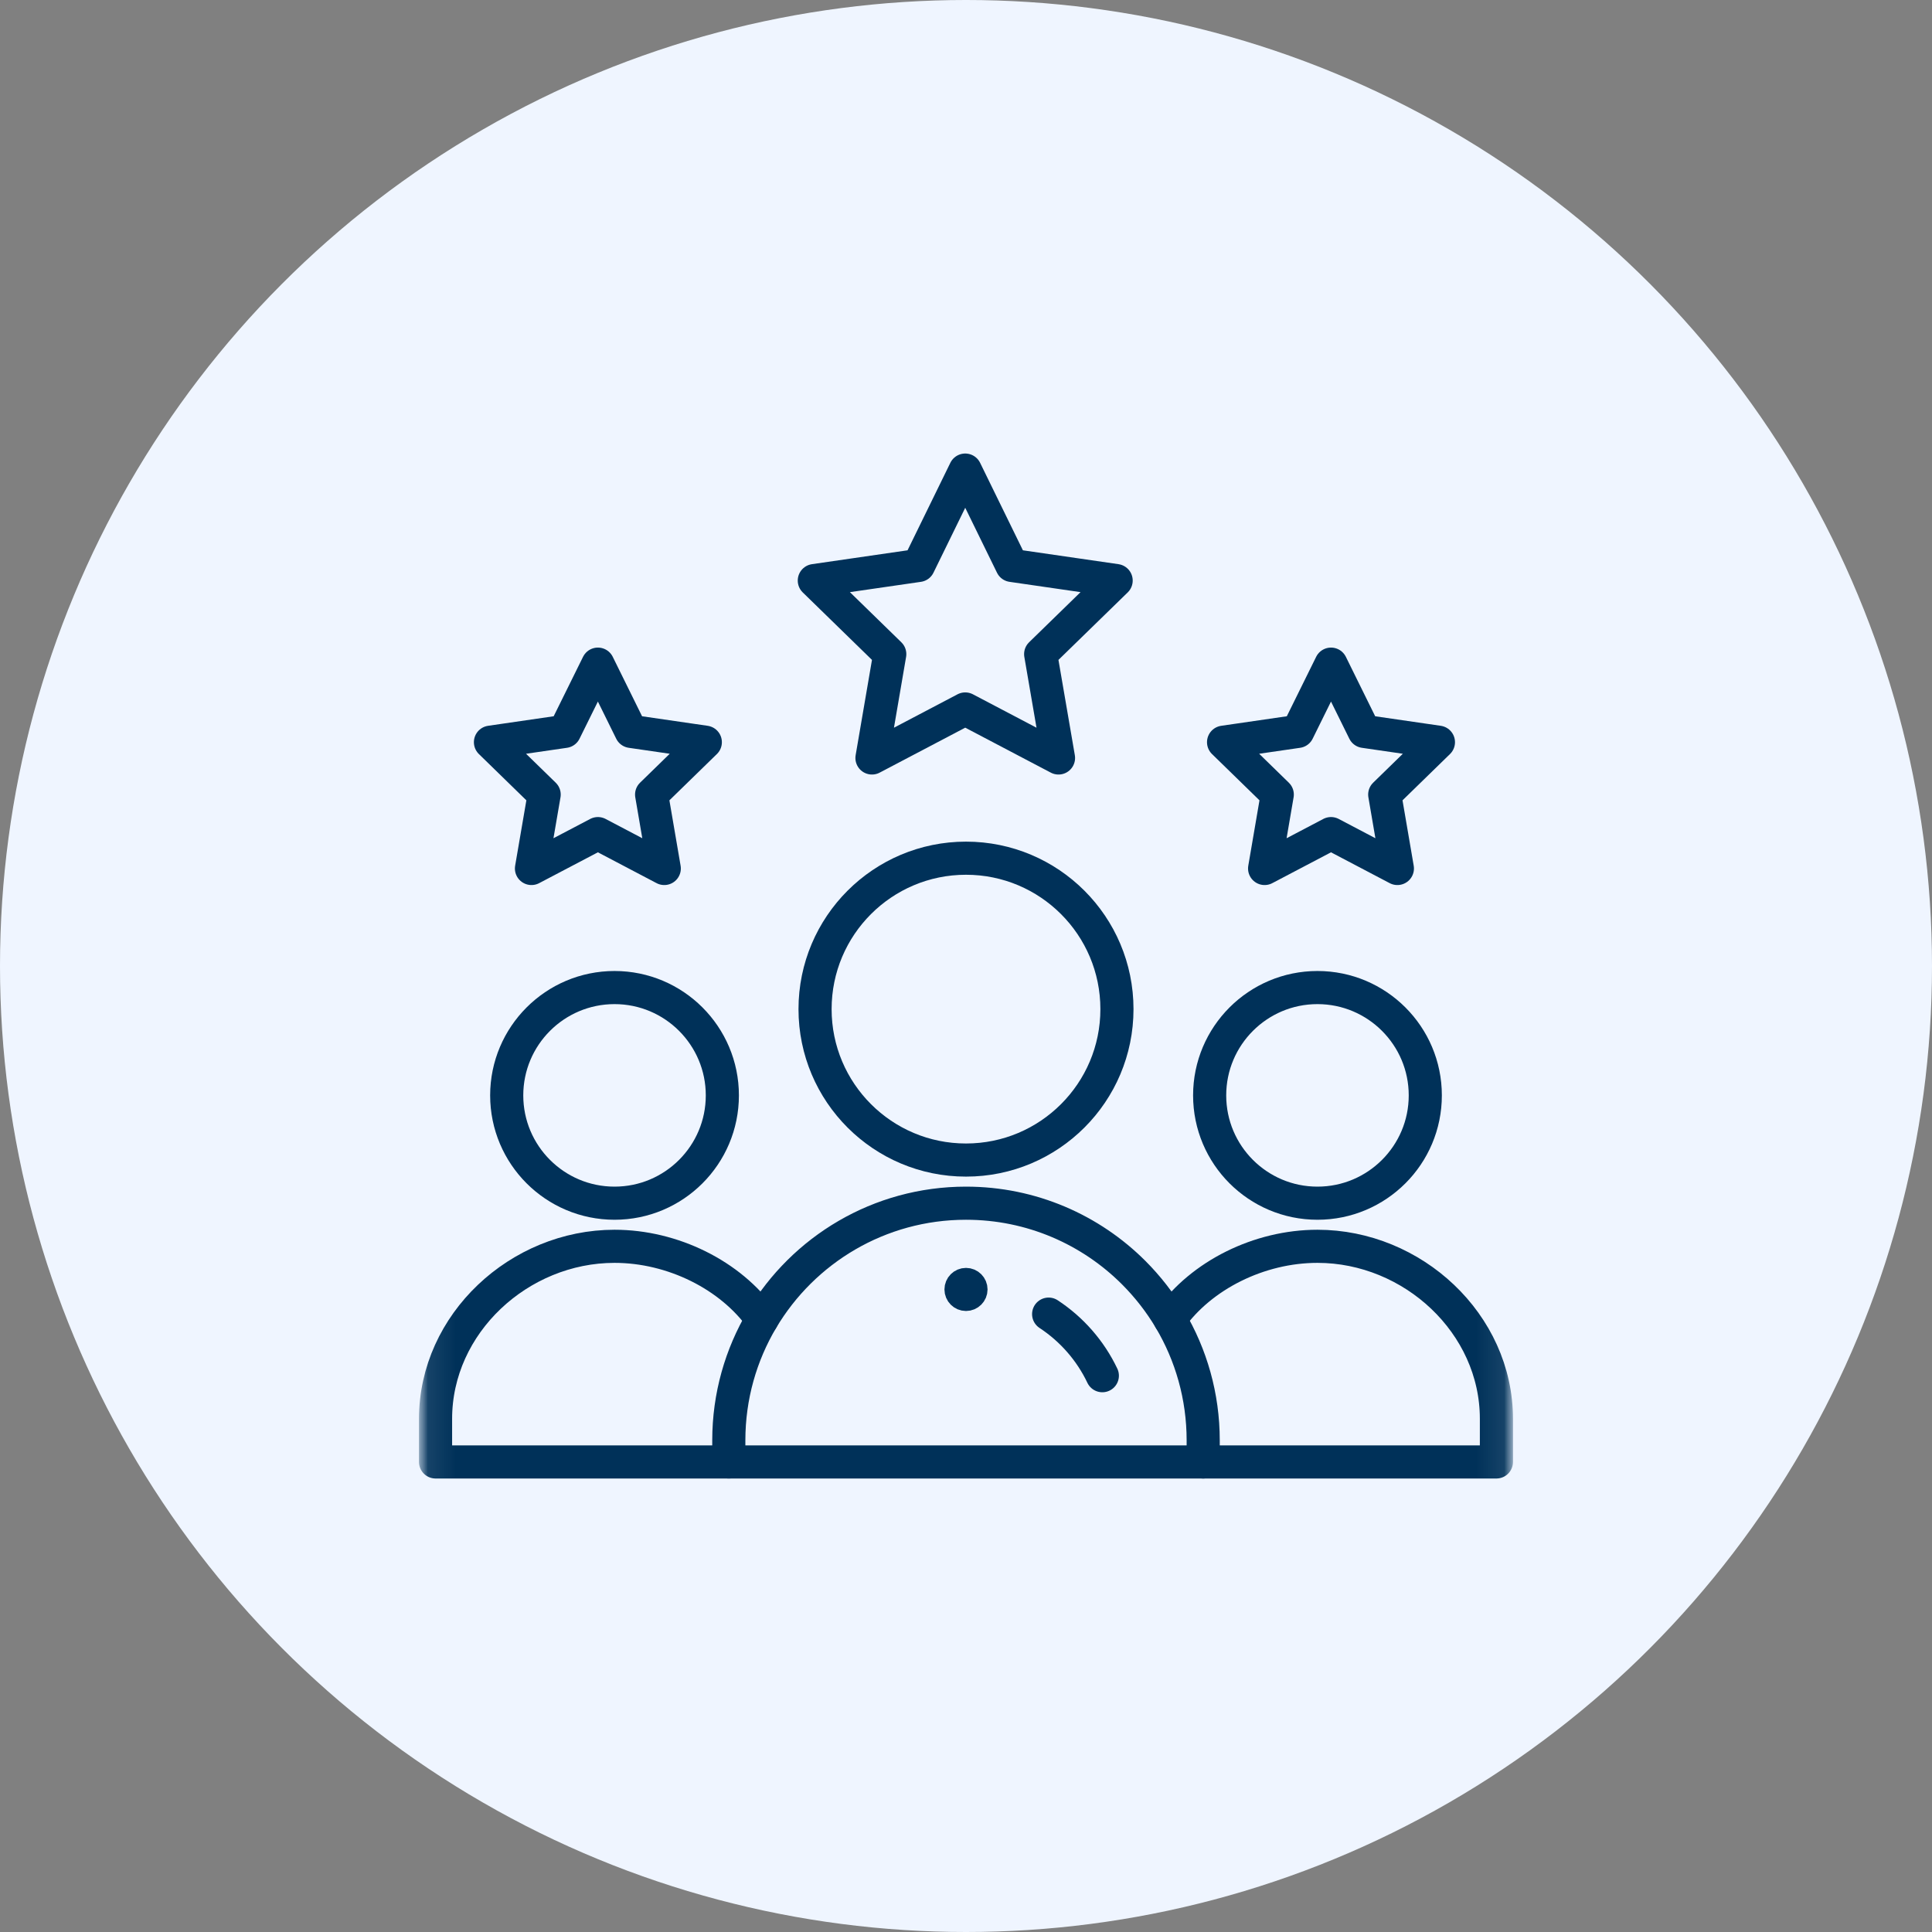
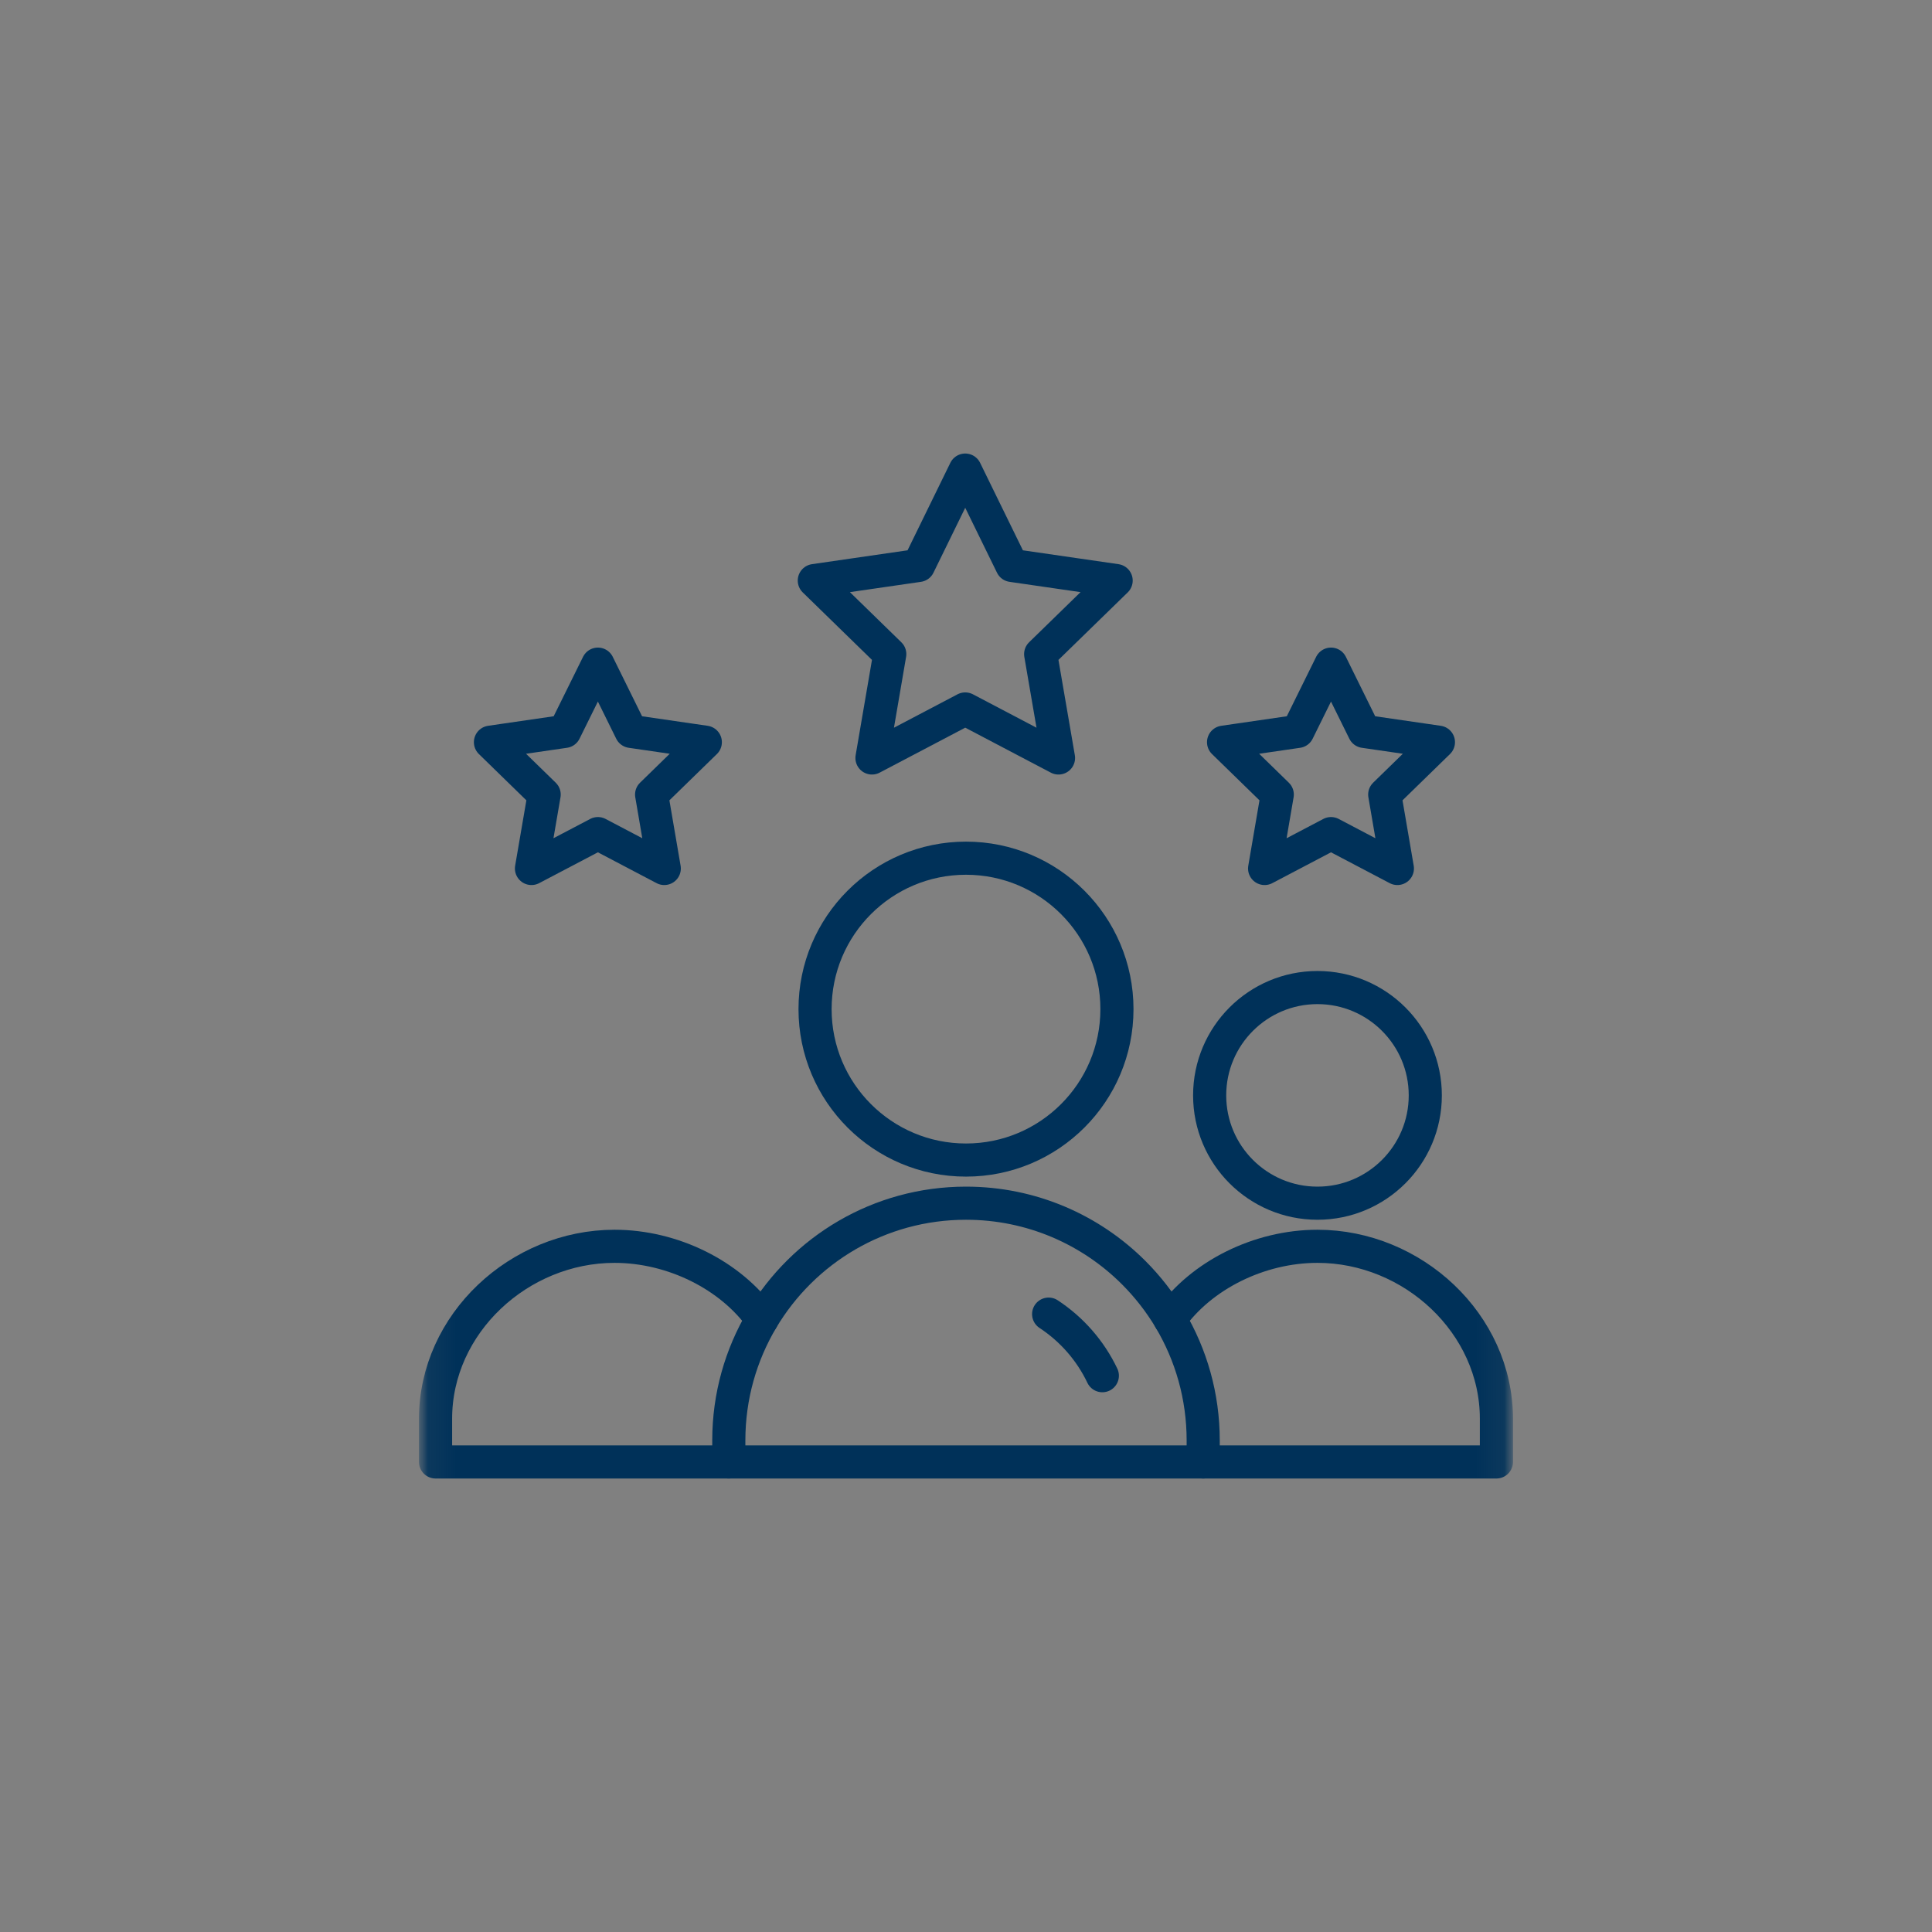
<svg xmlns="http://www.w3.org/2000/svg" width="70" height="70" viewBox="0 0 70 70" fill="none">
  <rect x="0" y="0" width="70" height="70" fill="#808080" stroke="none" />
-   <circle cx="35" cy="35" r="35" fill="#EFF5FF" />
  <mask id="mask0_444_70" style="mask-type:luminance" maskUnits="userSpaceOnUse" x="15" y="15" width="40" height="40">
    <path d="M15.375 54.625V15.375H54.625V54.625H15.375Z" fill="white" stroke="#003159" stroke-width="0.75" />
    <path d="M35.281 46.719C35.281 46.564 35.155 46.438 35 46.438C34.845 46.438 34.719 46.564 34.719 46.719C34.719 46.874 34.845 47 35 47C35.155 47 35.281 46.874 35.281 46.719Z" fill="white" stroke="#003159" stroke-width="1" />
  </mask>
  <g mask="url(#mask0_444_70)">
    <mask id="mask1_444_70" style="mask-type:luminance" maskUnits="userSpaceOnUse" x="15" y="15" width="40" height="41">
      <path d="M54.5 54.5V15.5H15.5V54.5H54.5Z" fill="white" stroke="white" stroke-width="1" />
    </mask>
    <g mask="url(#mask1_444_70)">
-       <path d="M35.281 46.719C35.281 46.564 35.155 46.438 35 46.438C34.845 46.438 34.719 46.564 34.719 46.719C34.719 46.874 34.845 47 35 47C35.155 47 35.281 46.874 35.281 46.719Z" fill="#003159" stroke="#003159" stroke-width="1" />
      <path d="M51.641 39.688C51.641 41.845 49.891 43.594 47.734 43.594C45.577 43.594 43.828 41.845 43.828 39.688C43.828 37.531 45.577 35.781 47.734 35.781C49.891 35.781 51.641 37.531 51.641 39.688Z" stroke="#003159" stroke-width="1.2" stroke-miterlimit="10" stroke-linecap="round" stroke-linejoin="round" />
      <path d="M26.406 52.969H15.781V51.406C15.781 47.955 18.814 45.156 22.266 45.156C24.376 45.156 26.476 46.202 27.607 47.803" stroke="#003159" stroke-width="1.2" stroke-miterlimit="10" stroke-linecap="round" stroke-linejoin="round" />
      <path d="M42.393 47.803C43.524 46.202 45.624 45.156 47.734 45.156C51.185 45.156 54.218 47.955 54.218 51.406V52.969H43.593" stroke="#003159" stroke-width="1.2" stroke-miterlimit="10" stroke-linecap="round" stroke-linejoin="round" />
-       <path d="M26.172 39.688C26.172 41.845 24.423 43.594 22.266 43.594C20.109 43.594 18.359 41.845 18.359 39.688C18.359 37.531 20.109 35.781 22.266 35.781C24.423 35.781 26.172 37.531 26.172 39.688Z" stroke="#003159" stroke-width="1.2" stroke-miterlimit="10" stroke-linecap="round" stroke-linejoin="round" />
      <path d="M40.469 36.563C40.469 39.583 38.02 42.031 35 42.031C31.98 42.031 29.531 39.583 29.531 36.563C29.531 33.542 31.98 31.094 35 31.094C38.02 31.094 40.469 33.542 40.469 36.563Z" stroke="#003159" stroke-width="1.2" stroke-miterlimit="10" stroke-linecap="round" stroke-linejoin="round" />
      <path d="M34.972 17.032L33.282 20.487L29.504 21.035L32.238 23.7L31.593 27.463L34.972 25.687C36.241 26.354 37.118 26.815 38.352 27.463L37.705 23.7L40.44 21.035L36.662 20.487L34.972 17.032Z" stroke="#003159" stroke-width="1.2" stroke-miterlimit="10" stroke-linecap="round" stroke-linejoin="round" />
      <path d="M48.225 30.203L50.63 31.467L50.171 28.788L52.117 26.891L49.427 26.5L48.225 24.063L47.022 26.5L44.332 26.891L46.278 28.788L45.819 31.467L48.225 30.203Z" stroke="#003159" stroke-width="1.2" stroke-miterlimit="10" stroke-linecap="round" stroke-linejoin="round" />
      <path d="M21.663 30.203L24.068 31.467L23.609 28.788L25.555 26.891L22.865 26.5L21.663 24.063L20.459 26.5L17.77 26.891L19.716 28.788L19.256 31.467L21.663 30.203Z" stroke="#003159" stroke-width="1.2" stroke-miterlimit="10" stroke-linecap="round" stroke-linejoin="round" />
      <path d="M43.594 52.969H26.406V52.188C26.406 50.586 26.845 49.087 27.607 47.803C29.105 45.283 31.855 43.594 35 43.594C37.373 43.594 39.522 44.556 41.077 46.111C41.582 46.617 42.025 47.184 42.393 47.803C43.155 49.087 43.594 50.586 43.594 52.188V52.969Z" stroke="#003159" stroke-width="1.2" stroke-miterlimit="10" stroke-linecap="round" stroke-linejoin="round" />
      <path d="M37.994 47.613C38.83 48.163 39.507 48.934 39.94 49.844" stroke="#003159" stroke-width="1.2" stroke-miterlimit="10" stroke-linecap="round" stroke-linejoin="round" />
    </g>
  </g>
</svg>